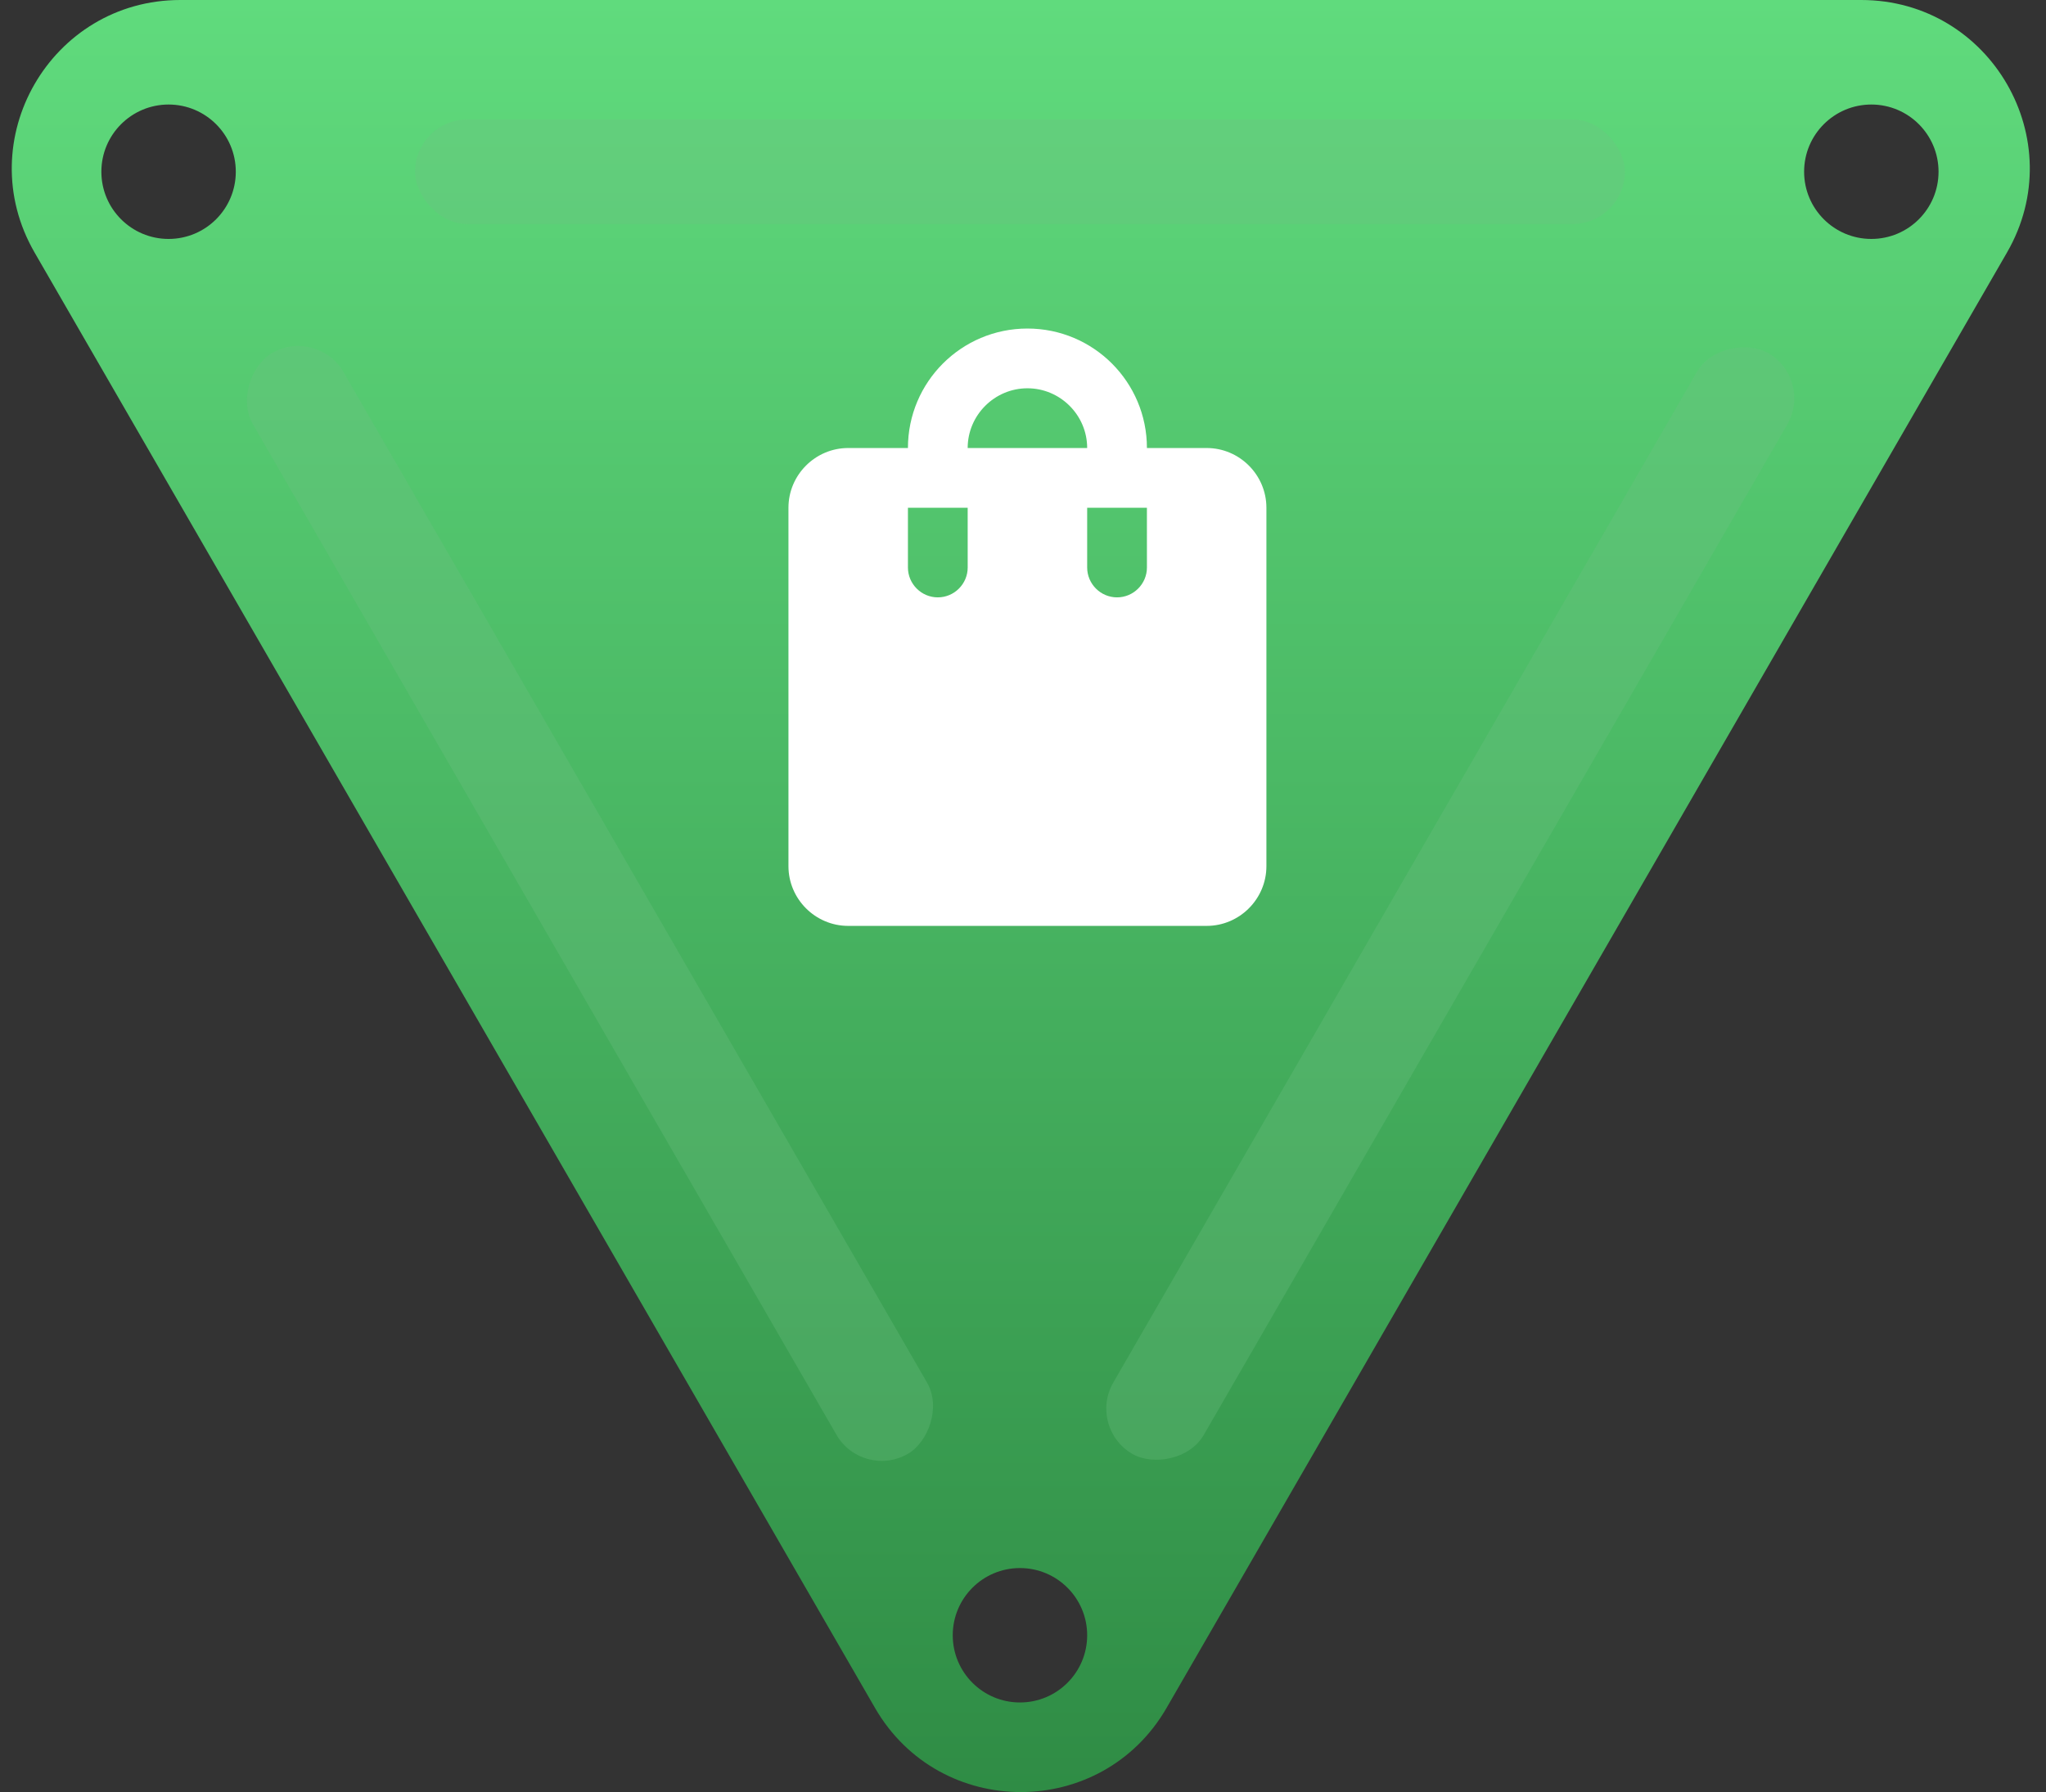
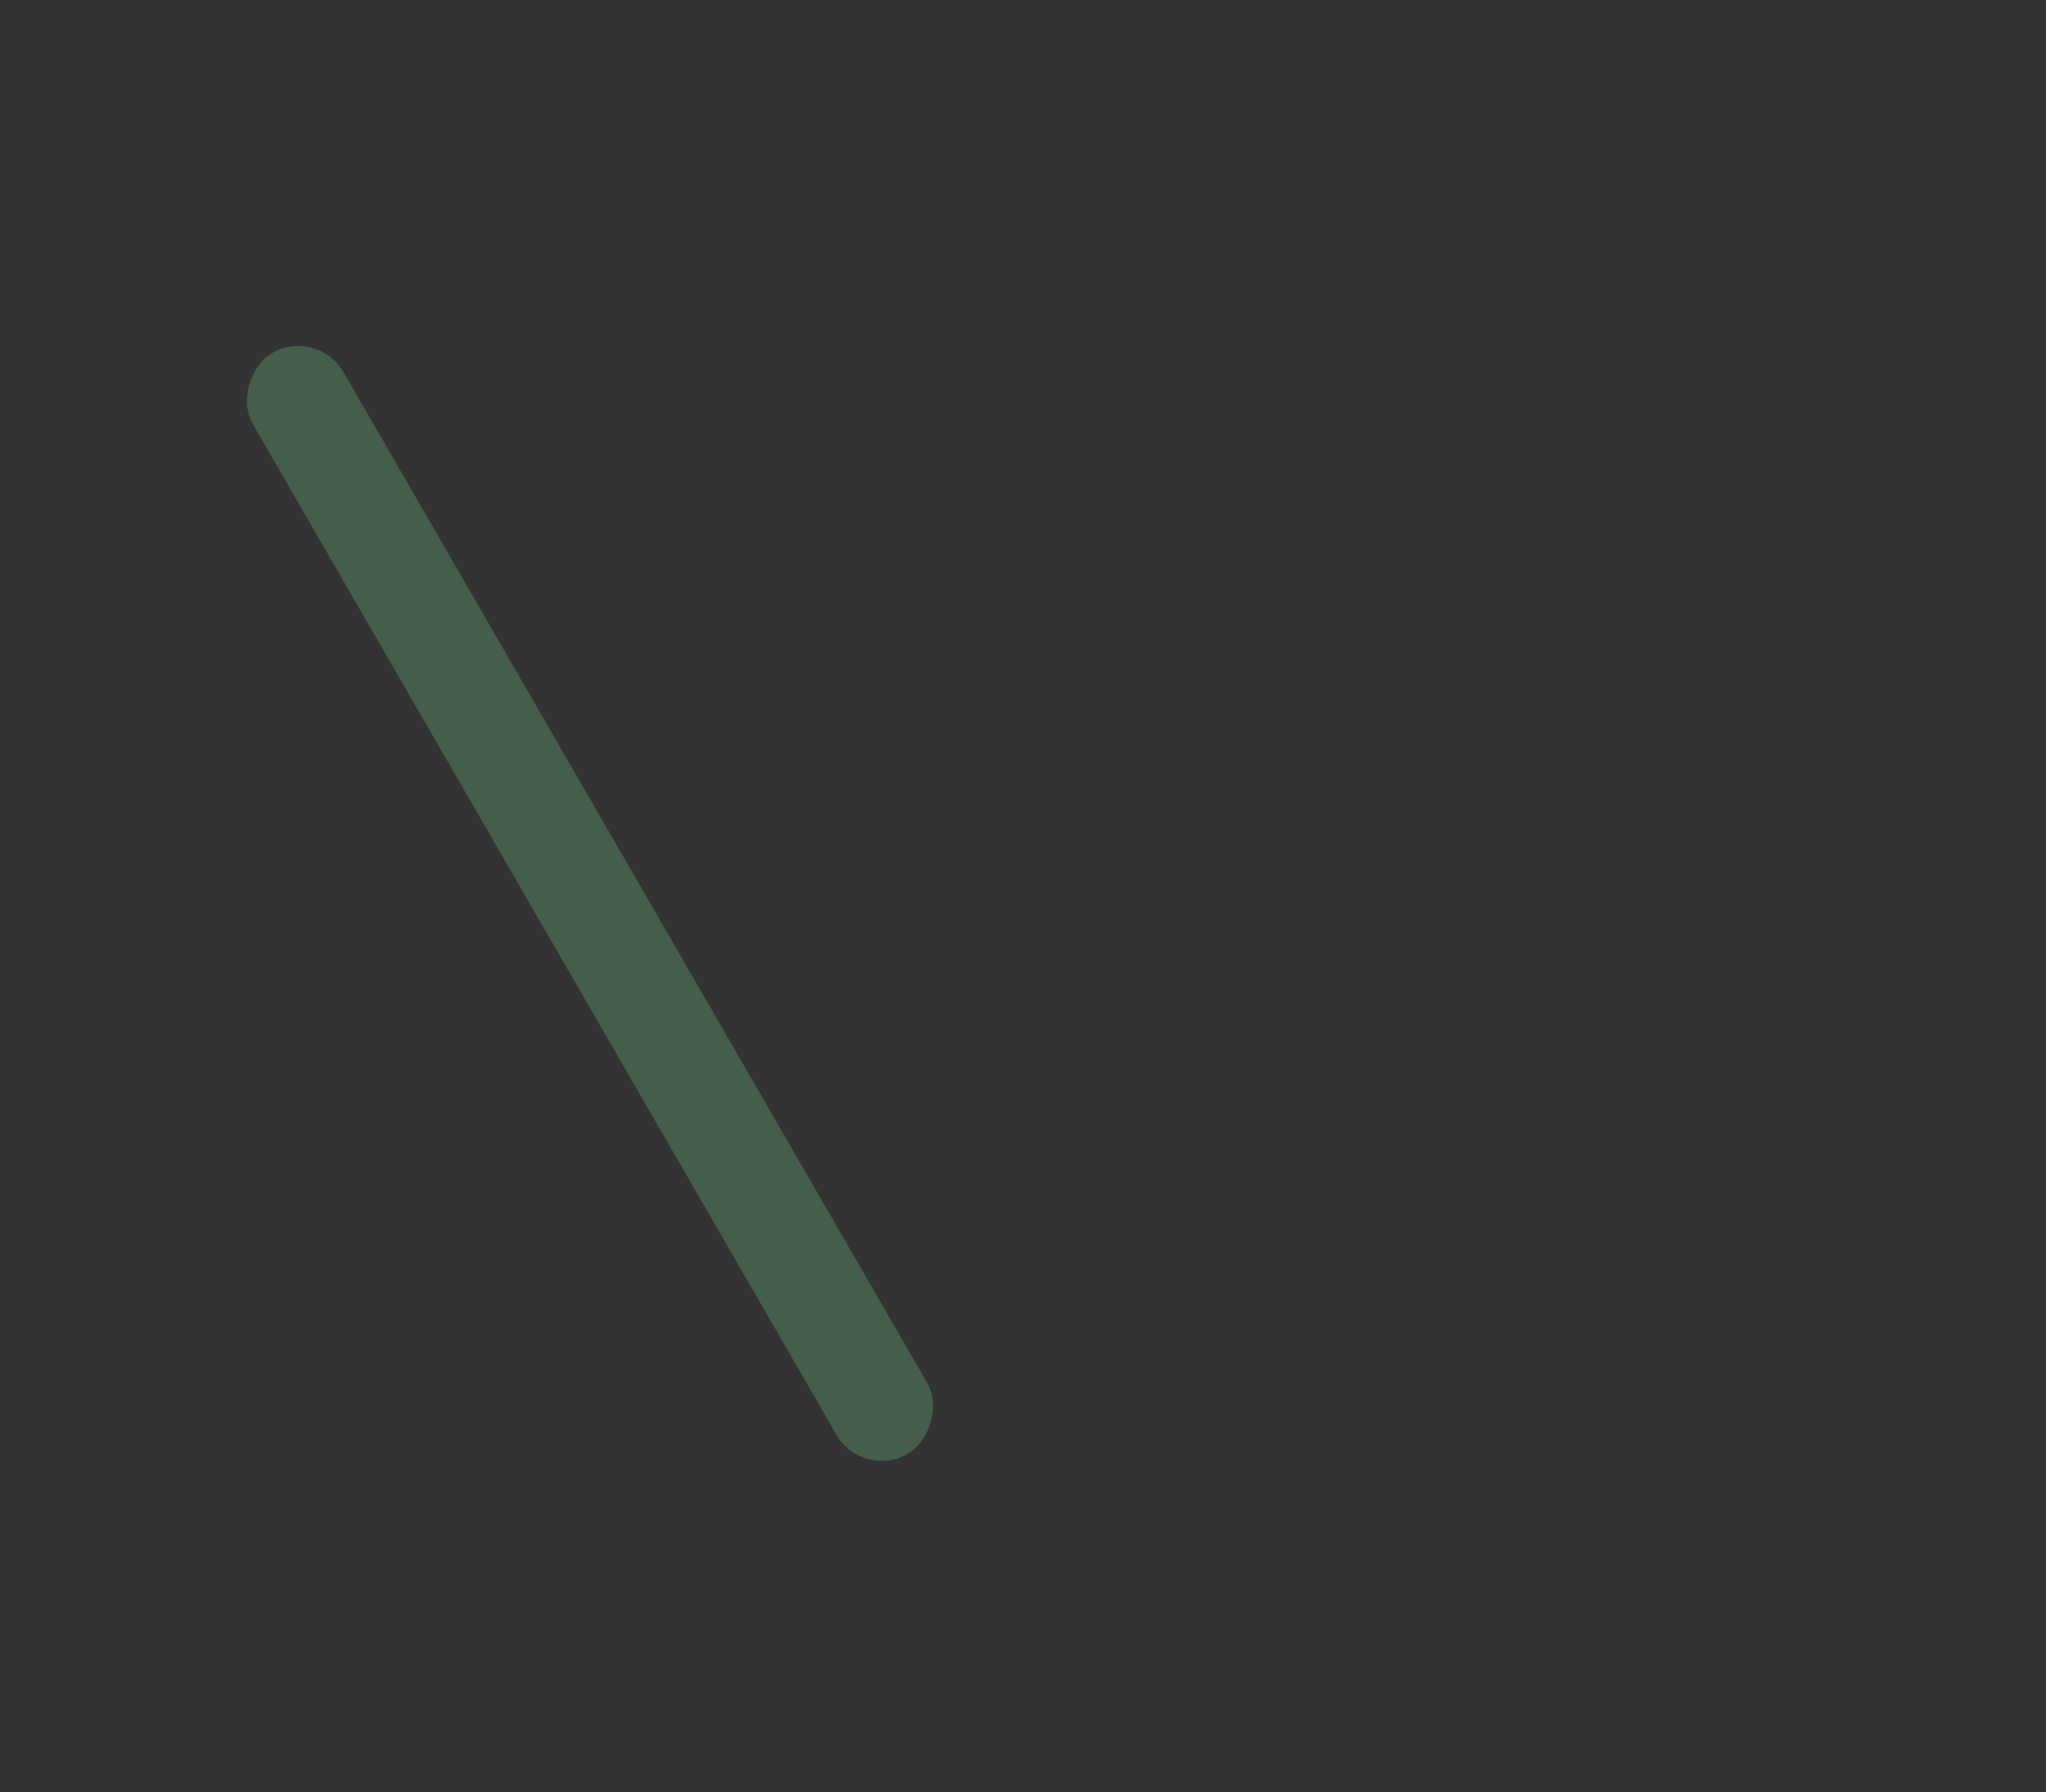
<svg xmlns="http://www.w3.org/2000/svg" fill="none" height="106" viewBox="0 0 121 106" width="121">
  <rect x="0" y="0" width="121" height="106" fill="#333333" stroke="none" />
  <linearGradient id="a" gradientUnits="userSpaceOnUse" x1="60.369" x2="60.369" y1="0" y2="106">
    <stop offset="0" stop-color="#60db7d" />
    <stop offset="1" stop-color="#2f8c45" />
  </linearGradient>
-   <path clip-rule="evenodd" d="m51.747 101.022c3.832 6.637 13.412 6.637 17.244 0l49.703-86.088c3.832-6.637-.958-14.934-8.622-14.934l-99.406 0c-7.664 0-12.454 8.296-8.622 14.934zm-41.777-86.889c2.195 0 3.975-1.78 3.975-3.975 0-2.195-1.78-3.975-3.975-3.975-2.195 0-3.975 1.78-3.975 3.975 0 2.195 1.78 3.975 3.975 3.975zm104.675-3.975c0 2.195-1.779 3.975-3.975 3.975-2.195 0-3.975-1.78-3.975-3.975 0-2.195 1.78-3.975 3.975-3.975 2.196 0 3.975 1.78 3.975 3.975zm-54.325 90.542c2.195 0 3.975-1.78 3.975-3.975s-1.78-3.975-3.975-3.975-3.975 1.78-3.975 3.975 1.78 3.975 3.975 3.975z" fill="url(#a)" fill-rule="evenodd" />
  <g fill="#6fbf82" fill-opacity=".3">
-     <rect height="6.183" rx="3.092" width="71.55" x="24.545" y="7.067" />
    <rect height="6.183" rx="3.092" transform="matrix(.5 .866 -.866 .5 26.13 -6.588)" width="75.191" x="18.77" y="19.335" />
-     <rect height="6.183" rx="3.092" transform="matrix(.5 -.866 .866 .5 -40.99 97.908)" width="75.191" x="64.295" y="84.453" />
  </g>
-   <path d="m71.362 26.5h-3.533c0-3.904-3.162-7.067-7.067-7.067s-7.067 3.162-7.067 7.067h-3.533c-1.943 0-3.533 1.59-3.533 3.533v21.2c0 1.943 1.59 3.533 3.533 3.533h21.2c1.943 0 3.533-1.59 3.533-3.533v-21.2c0-1.943-1.59-3.533-3.533-3.533zm-14.133 7.067c0 .972-.795 1.767-1.767 1.767s-1.767-.795-1.767-1.767v-3.533h3.533zm3.533-10.6c1.943 0 3.533 1.59 3.533 3.533h-7.067c0-1.943 1.59-3.533 3.533-3.533zm7.067 10.6c0 .972-.795 1.767-1.767 1.767s-1.767-.795-1.767-1.767v-3.533h3.533z" fill="#fff" />
</svg>